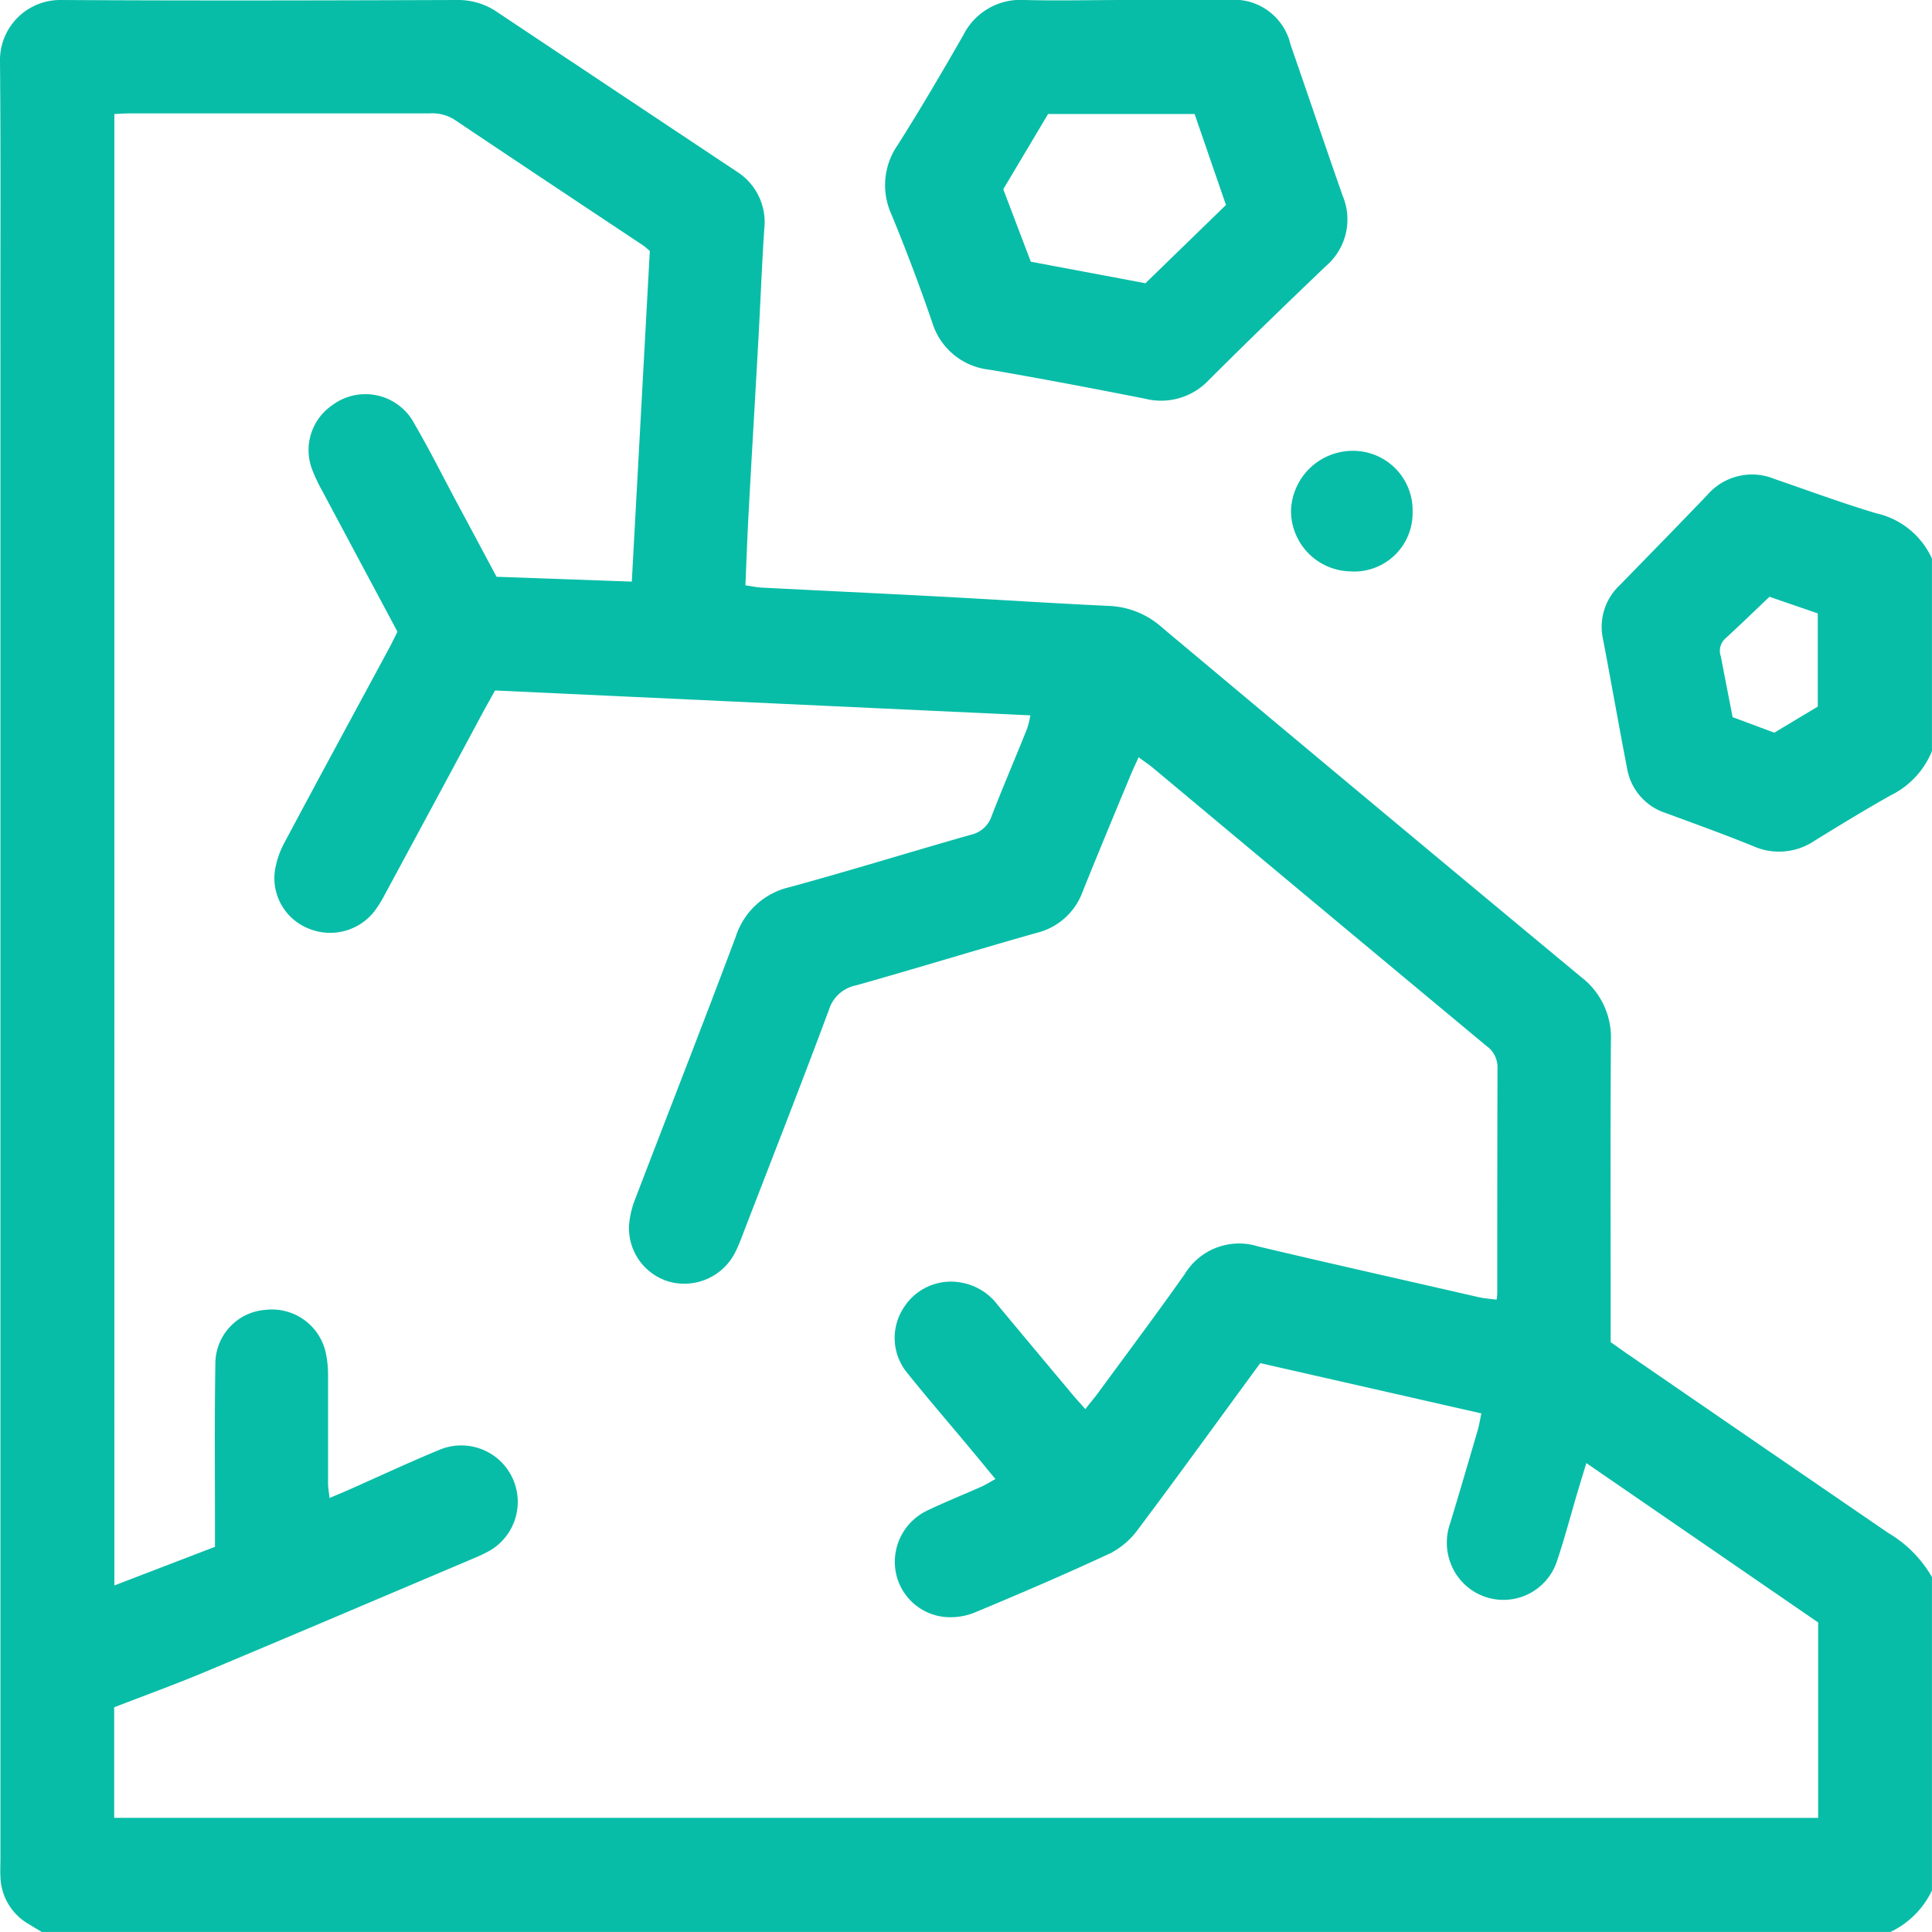
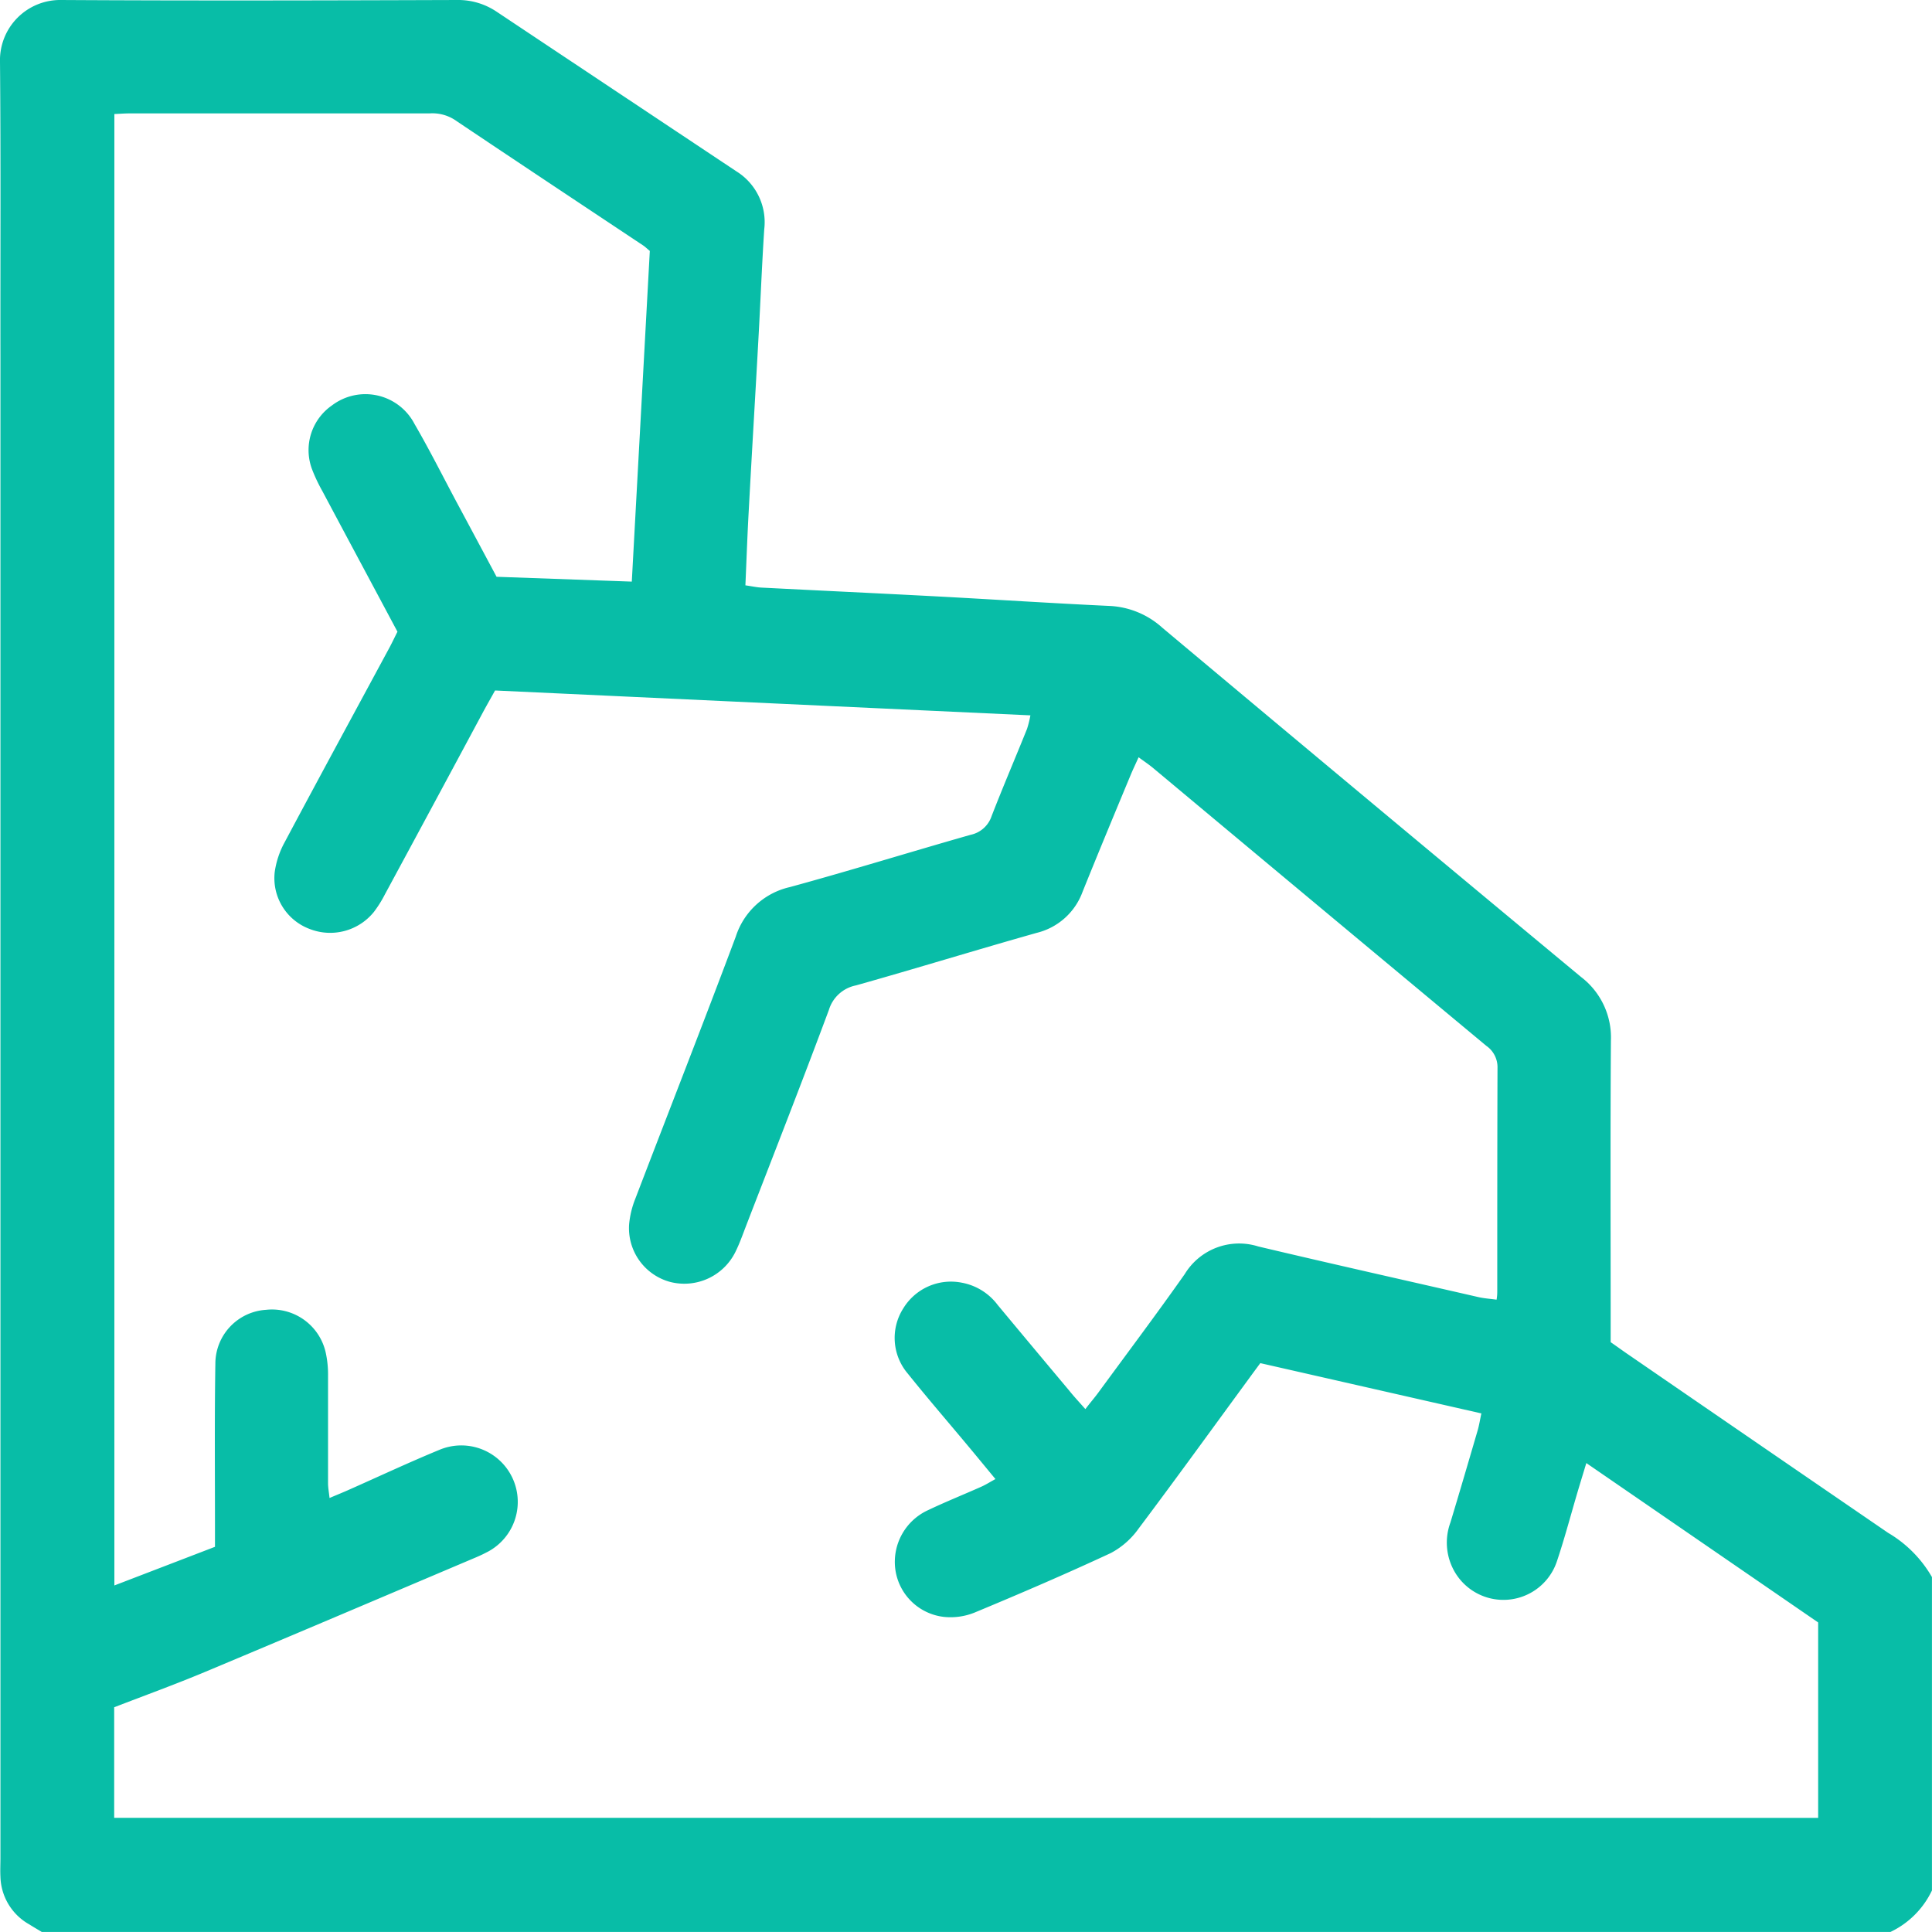
<svg xmlns="http://www.w3.org/2000/svg" id="Grupo_3860" data-name="Grupo 3860" width="40.001" height="40" viewBox="0 0 40.001 40">
  <defs>
    <clipPath id="clip-path">
      <rect id="Rectángulo_525" data-name="Rectángulo 525" width="40.001" height="40" fill="#08bda7" />
    </clipPath>
  </defs>
  <g id="Grupo_3860-2" data-name="Grupo 3860" clip-path="url(#clip-path)">
    <path id="Trazado_7306" data-name="Trazado 7306" d="M40,32.657v6.484a1.814,1.814,0,0,1-.859.859H.865c-.085-.052-.17-.1-.256-.155a1.166,1.166,0,0,1-.6-.988c-.007-.13,0-.26,0-.39V7.377C.006,5.346.018,3.314,0,1.284A1.247,1.247,0,0,1,1.268,0C4,.016,6.736.009,9.47,0a1.422,1.422,0,0,1,.809.24q2.484,1.655,4.97,3.309a1.239,1.239,0,0,1,.574,1.2c-.05.766-.079,1.534-.122,2.3-.065,1.183-.137,2.365-.2,3.548-.028.5-.045,1.006-.068,1.522.133.019.234.042.336.047,1.195.061,2.392.117,3.587.18s2.417.144,3.626.2A1.751,1.751,0,0,1,24.069,13q4.324,3.624,8.666,7.228a1.573,1.573,0,0,1,.618,1.315c-.013,1.94-.005,3.88-.005,5.82v.426c.145.1.271.193.4.28q2.67,1.836,5.343,3.667a2.519,2.519,0,0,1,.911.92m-2.358,4.982V33.592l-4.8-3.3c-.073.24-.13.425-.185.611-.14.474-.266.952-.423,1.42a1.167,1.167,0,0,1-2.1.25,1.205,1.205,0,0,1-.106-1.05c.192-.635.378-1.271.564-1.907.031-.107.048-.218.077-.352l-4.577-1.041c-.091.123-.16.216-.228.31-.762,1.039-1.516,2.083-2.29,3.113a1.663,1.663,0,0,1-.575.508c-.93.433-1.874.839-2.822,1.233a1.326,1.326,0,0,1-.644.089,1.146,1.146,0,0,1-1-1,1.178,1.178,0,0,1,.68-1.209c.363-.173.738-.323,1.106-.487.089-.04.172-.093.289-.157-.213-.257-.4-.486-.591-.714-.409-.49-.826-.973-1.225-1.471a1.139,1.139,0,0,1-.092-1.349,1.155,1.155,0,0,1,1.209-.532,1.2,1.2,0,0,1,.745.461q.736.885,1.477,1.768c.1.126.215.248.339.389.1-.133.187-.232.263-.335.6-.819,1.21-1.631,1.794-2.46a1.317,1.317,0,0,1,1.522-.573c1.518.36,3.039.7,4.56,1.049.12.027.244.035.375.053C31,26.821,31,26.77,31,26.72c0-1.537,0-3.073.005-4.609a.537.537,0,0,0-.231-.457q-3.452-2.872-6.9-5.753c-.087-.072-.181-.135-.3-.222-.064.143-.119.256-.167.373-.333.8-.669,1.608-.994,2.415a1.351,1.351,0,0,1-.947.847c-1.25.353-2.492.736-3.743,1.088a.735.735,0,0,0-.561.507c-.558,1.5-1.141,2.986-1.717,4.477-.07.182-.135.367-.222.541a1.18,1.18,0,0,1-1.347.615,1.153,1.153,0,0,1-.85-1.2,1.893,1.893,0,0,1,.129-.526c.692-1.808,1.4-3.611,2.079-5.424a1.532,1.532,0,0,1,1.118-1.025c1.254-.342,2.5-.729,3.745-1.083a.584.584,0,0,0,.434-.388c.235-.606.49-1.2.734-1.807a2.249,2.249,0,0,0,.069-.278l-11.084-.515c-.092.166-.163.29-.231.415Q9,16.611,7.97,18.516a2.427,2.427,0,0,1-.227.363,1.164,1.164,0,0,1-1.339.352,1.123,1.123,0,0,1-.716-1.177,1.811,1.811,0,0,1,.208-.62c.715-1.343,1.442-2.68,2.164-4.019.06-.112.114-.227.169-.336-.526-.986-1.042-1.948-1.555-2.912a3.414,3.414,0,0,1-.216-.458,1.126,1.126,0,0,1,.415-1.315,1.146,1.146,0,0,1,1.71.385c.307.528.581,1.075.869,1.614.276.514.551,1.029.829,1.549l2.8.1c.126-2.319.25-4.591.373-6.847-.067-.054-.1-.09-.147-.119-1.3-.865-2.6-1.727-3.9-2.6a.857.857,0,0,0-.515-.128q-3.105,0-6.21,0c-.1,0-.2.008-.314.013V32.826l2.083-.8v-.436c0-1.12-.01-2.239.008-3.359a1.119,1.119,0,0,1,1.05-1.112,1.14,1.14,0,0,1,1.238.9,2.117,2.117,0,0,1,.045.464c0,.742,0,1.484,0,2.226,0,.095.019.19.031.306.164-.07.3-.124.425-.181.618-.274,1.23-.561,1.855-.818a1.169,1.169,0,0,1,.951,2.135c-.08.042-.164.079-.248.114-1.854.786-3.707,1.575-5.565,2.353-.621.26-1.254.489-1.877.73v2.289Z" fill="#08bda7" />
-     <path id="Trazado_7307" data-name="Trazado 7307" d="M40,15.55a1.753,1.753,0,0,1-.854.917c-.534.3-1.054.618-1.575.939a1.312,1.312,0,0,1-1.262.117c-.6-.245-1.213-.465-1.822-.69a1.179,1.179,0,0,1-.8-.929c-.173-.893-.329-1.79-.5-2.683a1.179,1.179,0,0,1,.344-1.1c.608-.624,1.219-1.247,1.822-1.877a1.221,1.221,0,0,1,1.388-.327c.7.24,1.4.5,2.1.709A1.666,1.666,0,0,1,40,11.566Zm-4.122-.7.858.32.9-.541V12.7l-1-.344c-.326.309-.624.6-.929.878a.344.344,0,0,0-.077.359c.077.408.157.815.244,1.26" fill="#08bda7" />
-     <path id="Trazado_7308" data-name="Trazado 7308" d="M23.284,0c.716,0,1.432,0,2.147,0A1.2,1.2,0,0,1,26.719.92c.362,1.043.714,2.089,1.079,3.131a1.267,1.267,0,0,1-.343,1.455c-.818.782-1.632,1.569-2.433,2.369a1.356,1.356,0,0,1-1.318.379c-1.071-.211-2.143-.416-3.218-.6A1.39,1.39,0,0,1,19.3,6.671q-.387-1.124-.839-2.223a1.456,1.456,0,0,1,.122-1.441c.473-.746.92-1.509,1.36-2.276A1.323,1.323,0,0,1,21.216,0c.689.018,1.379,0,2.068,0m.436,5.86,1.663-1.616c-.222-.644-.437-1.266-.649-1.883H21.7l-.928,1.557.57,1.5,2.378.447" fill="#08bda7" />
-     <path id="Trazado_7309" data-name="Trazado 7309" d="M27.976,11.83a1.254,1.254,0,0,1-1.246-1.272A1.281,1.281,0,0,1,28,9.334,1.232,1.232,0,0,1,29.247,10.6a1.21,1.21,0,0,1-1.271,1.232" fill="#08bda7" />
  </g>
</svg>